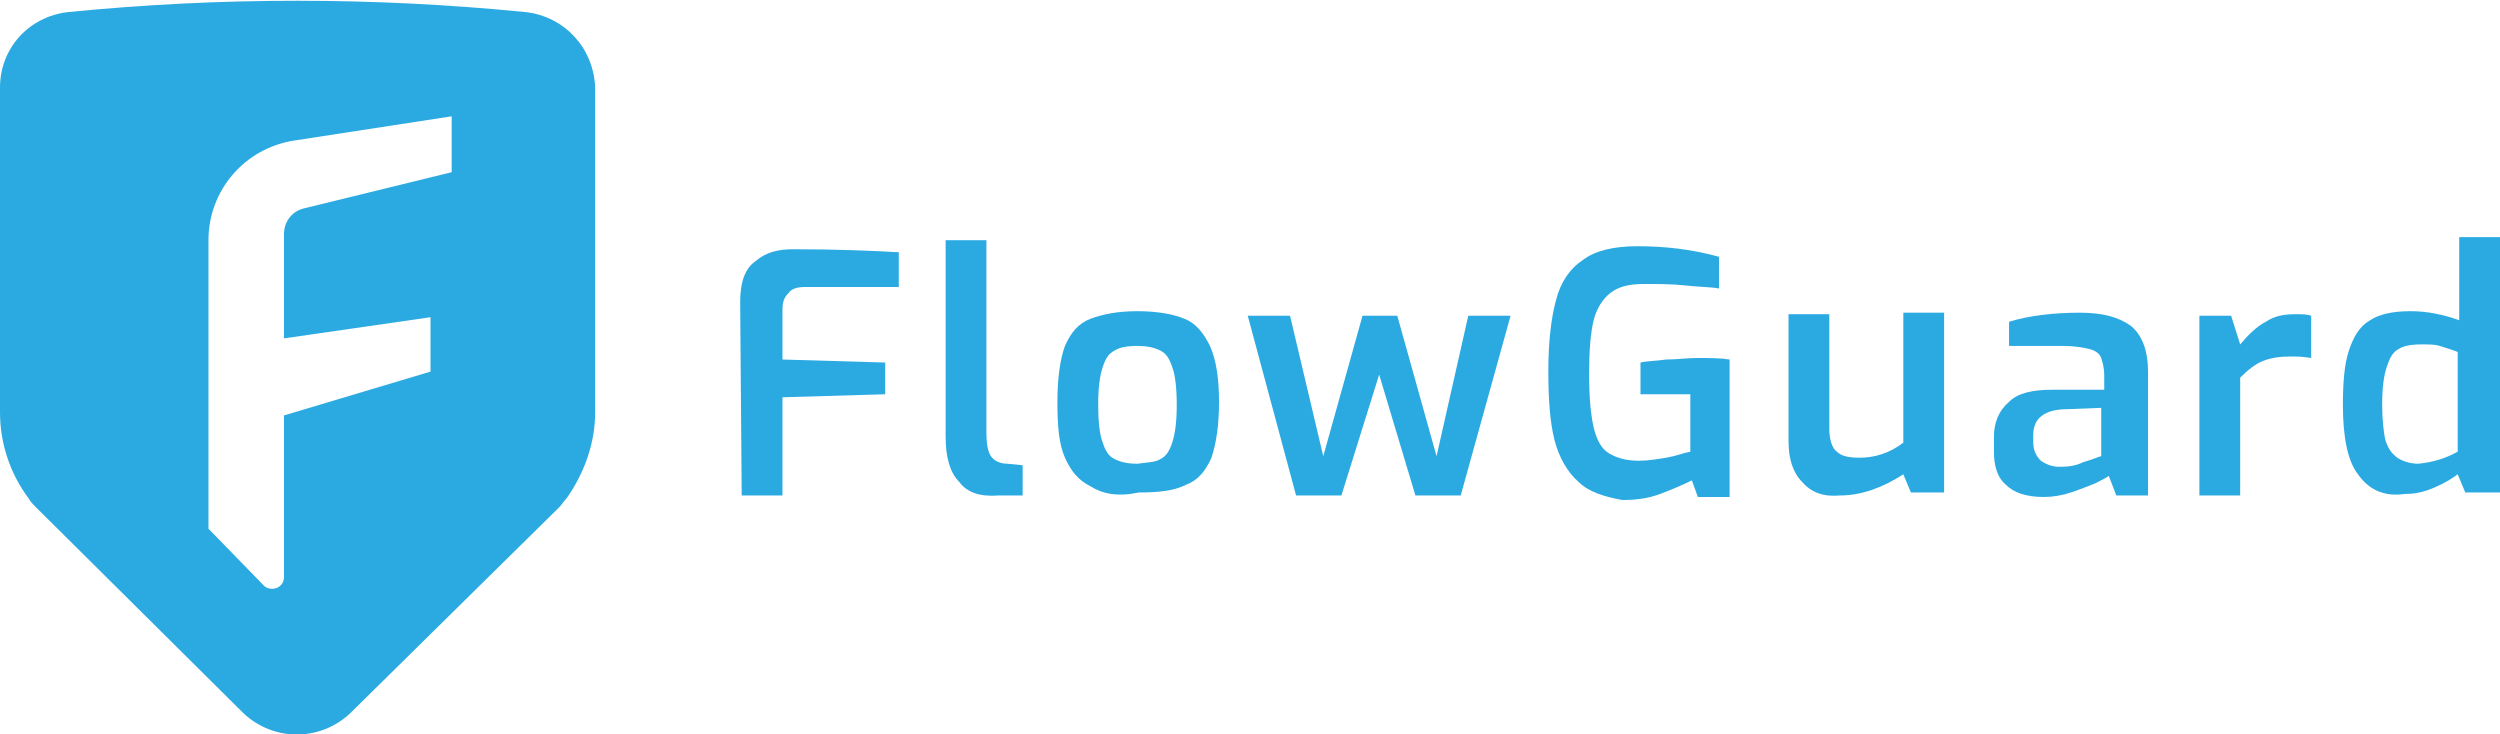
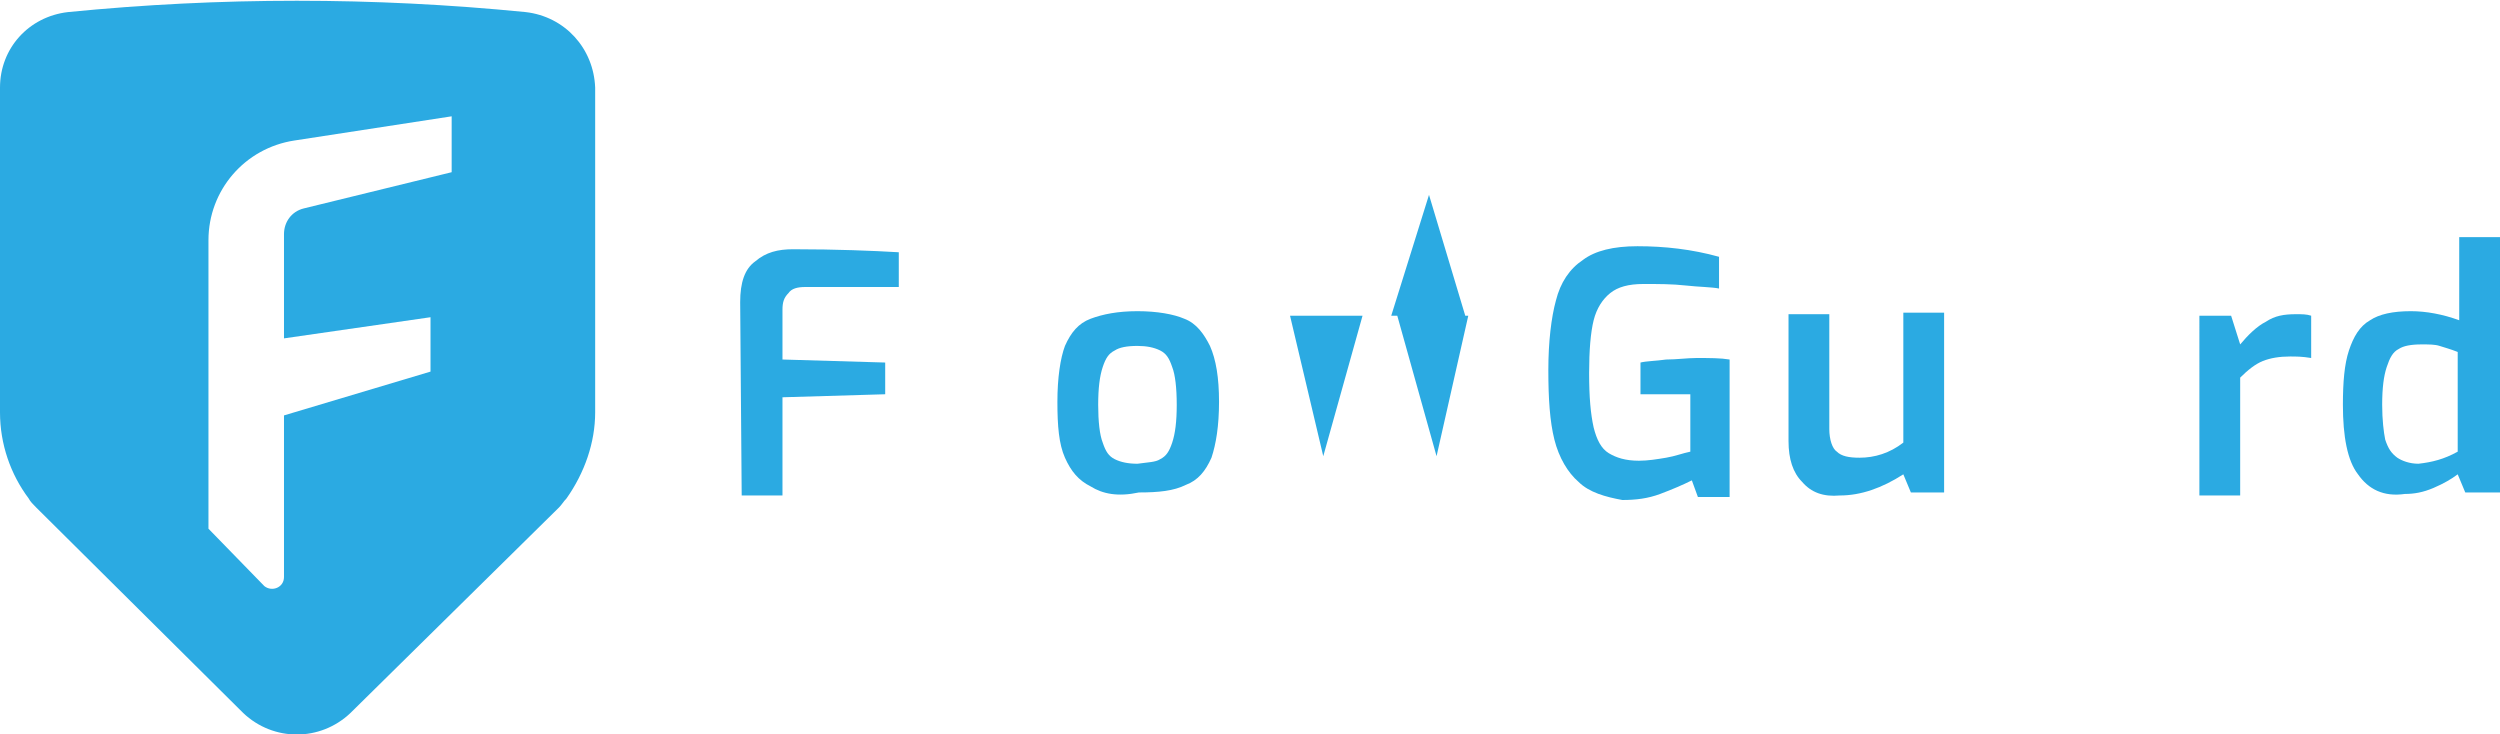
<svg xmlns="http://www.w3.org/2000/svg" version="1.1" id="Vrstva_1" x="0px" y="0px" width="165.5px" height="48.6px" viewBox="0 0 165.5 48.6" style="enable-background:new 0 0 165.5 48.6;" xml:space="preserve">
  <style type="text/css">
	.st0{fill:#2BAAE2;}
</style>
  <g>
    <path class="st0" d="M34.8,0.8c-10.1-1-20.2-1-30.3,0C1.9,1.1,0,3.2,0,5.8v21.5c0,2.1,0.7,4.1,1.9,5.7c0.1,0.2,0.3,0.4,0.5,0.6   l13.7,13.6c2,1.9,5.1,1.9,7.1,0L37,33.6c0.2-0.2,0.3-0.4,0.5-0.6c1.2-1.7,1.9-3.7,1.9-5.7V5.8C39.3,3.2,37.4,1.1,34.8,0.8z    M29.9,11.4l-9.8,2.4c-0.8,0.2-1.3,0.9-1.3,1.7v6.9l9.7-1.4v3.6l-9.7,2.9v10.7c0,0.7-0.8,1-1.3,0.6L13.8,35V15.9   c0-3.3,2.4-6.1,5.7-6.6l10.4-1.6V11.4z" />
    <path class="st0" d="M49,20c0-1.3,0.3-2.2,1-2.7c0.7-0.6,1.5-0.8,2.5-0.8c2.9,0,5.3,0.1,7,0.2V19h-6.2c-0.5,0-0.9,0.1-1.1,0.4   c-0.3,0.3-0.4,0.6-0.4,1.1v3.3l6.8,0.2v2.1l-6.8,0.2v6.5h-2.7L49,20L49,20z" />
-     <path class="st0" d="M63.5,31.9c-0.6-0.6-0.9-1.6-0.9-3V15.9h2.7v12.7c0,0.8,0.1,1.3,0.3,1.6c0.2,0.3,0.6,0.5,1.1,0.5l1,0.1v2h-1.6   C64.9,32.9,64,32.6,63.5,31.9z" />
    <path class="st0" d="M72.2,32.2c-0.8-0.4-1.3-1-1.7-1.9c-0.4-0.9-0.5-2.1-0.5-3.7s0.2-2.9,0.5-3.7c0.4-0.9,0.9-1.5,1.7-1.8   c0.8-0.3,1.8-0.5,3.1-0.5c1.3,0,2.4,0.2,3.1,0.5c0.8,0.3,1.3,1,1.7,1.8c0.4,0.9,0.6,2.1,0.6,3.7s-0.2,2.8-0.5,3.7   c-0.4,0.9-0.9,1.5-1.7,1.8c-0.8,0.4-1.8,0.5-3.1,0.5C74,32.9,73,32.7,72.2,32.2z M76.8,30.4c0.4-0.2,0.6-0.5,0.8-1.1   c0.2-0.6,0.3-1.4,0.3-2.5s-0.1-2-0.3-2.5c-0.2-0.6-0.4-0.9-0.8-1.1s-0.9-0.3-1.5-0.3c-0.7,0-1.2,0.1-1.5,0.3   c-0.4,0.2-0.6,0.5-0.8,1.1c-0.2,0.6-0.3,1.4-0.3,2.5s0.1,2,0.3,2.5c0.2,0.6,0.4,0.9,0.8,1.1s0.9,0.3,1.5,0.3   C76,30.6,76.5,30.6,76.8,30.4z" />
-     <path class="st0" d="M82.6,20.9h2.8l2.2,9.3l2.6-9.3h2.3l2.6,9.3l2.1-9.3h2.8l-3.3,11.9h-3l-2.4-8l-2.5,8h-3L82.6,20.9z" />
+     <path class="st0" d="M82.6,20.9h2.8l2.2,9.3l2.6-9.3h2.3l2.6,9.3l2.1-9.3h2.8h-3l-2.4-8l-2.5,8h-3L82.6,20.9z" />
    <path class="st0" d="M104.5,31.9c-0.7-0.6-1.3-1.6-1.6-2.8c-0.3-1.2-0.4-2.7-0.4-4.6s0.2-3.5,0.5-4.6c0.3-1.2,0.9-2.1,1.8-2.7   c0.8-0.6,2-0.9,3.6-0.9c1.8,0,3.6,0.2,5.4,0.7v2.1c-0.5-0.1-1.3-0.1-2.2-0.2c-0.9-0.1-1.8-0.1-2.8-0.1s-1.7,0.2-2.2,0.6   s-0.9,1-1.1,1.8s-0.3,2-0.3,3.5c0,1.6,0.1,2.7,0.3,3.6c0.2,0.8,0.5,1.4,1,1.7s1.1,0.5,2,0.5c0.6,0,1.2-0.1,1.8-0.2   c0.6-0.1,1.1-0.3,1.6-0.4v-3.8h-3.3V24c0.4-0.1,1-0.1,1.7-0.2c0.7,0,1.4-0.1,2-0.1c0.9,0,1.6,0,2.2,0.1v9.1h-2.1l-0.4-1.1   c-0.6,0.3-1.3,0.6-2.1,0.9c-0.8,0.3-1.6,0.4-2.5,0.4C106.3,32.9,105.2,32.6,104.5,31.9z" />
    <path class="st0" d="M119.3,31.9c-0.6-0.6-0.9-1.5-0.9-2.7v-8.4h2.7v7.6c0,0.7,0.2,1.3,0.5,1.5c0.3,0.3,0.8,0.4,1.5,0.4   c1,0,2-0.3,2.9-1v-8.6h2.7v11.9h-2.2l-0.5-1.2c-1.4,0.9-2.8,1.4-4.2,1.4C120.7,32.9,119.9,32.6,119.3,31.9z" />
-     <path class="st0" d="M132.8,32.1c-0.6-0.5-0.8-1.3-0.8-2.2v-1c0-0.9,0.3-1.7,1-2.3c0.6-0.6,1.6-0.8,2.9-0.8h3.4v-1   c0-0.4-0.1-0.8-0.2-1.1c-0.1-0.3-0.4-0.5-0.8-0.6c-0.4-0.1-1-0.2-1.7-0.2H133v-1.6c1.3-0.4,2.9-0.6,4.7-0.6c1.5,0,2.6,0.3,3.4,0.9   c0.7,0.6,1.1,1.6,1.1,3v8.2h-2.1l-0.5-1.3c-0.1,0.1-0.5,0.3-0.9,0.5c-0.5,0.2-1,0.4-1.6,0.6c-0.6,0.2-1.2,0.3-1.8,0.3   C134.1,32.9,133.3,32.6,132.8,32.1z M137.9,30.6c0.7-0.2,1.1-0.4,1.2-0.4V27l-2.6,0.1c-1.3,0.1-1.9,0.7-1.9,1.7v0.5   c0,0.5,0.2,0.9,0.5,1.2c0.3,0.2,0.7,0.4,1.2,0.4C136.7,30.9,137.3,30.9,137.9,30.6z" />
    <path class="st0" d="M145.6,20.9h2.1l0.6,1.9c0.5-0.6,1.1-1.2,1.7-1.5c0.6-0.4,1.2-0.5,2-0.5c0.4,0,0.7,0,1,0.1v2.8   c-0.6-0.1-1-0.1-1.4-0.1c-0.7,0-1.3,0.1-1.8,0.3c-0.5,0.2-1,0.6-1.5,1.1v7.8h-2.7L145.6,20.9L145.6,20.9z" />
    <path class="st0" d="M156.1,31.4c-0.7-0.9-1-2.5-1-4.6c0-1.5,0.1-2.7,0.4-3.6c0.3-0.9,0.7-1.6,1.4-2c0.6-0.4,1.5-0.6,2.7-0.6   c1,0,2.1,0.2,3.2,0.6v-5.5h2.7v16.9h-2.3l-0.5-1.2c-0.4,0.3-0.9,0.6-1.6,0.9c-0.7,0.3-1.3,0.4-1.9,0.4   C157.8,32.9,156.8,32.4,156.1,31.4z M162.7,29.9v-6.6c-0.5-0.2-0.9-0.3-1.2-0.4s-0.7-0.1-1.2-0.1c-0.7,0-1.2,0.1-1.5,0.3   c-0.4,0.2-0.6,0.6-0.8,1.2s-0.3,1.4-0.3,2.5c0,1,0.1,1.8,0.2,2.3c0.2,0.6,0.4,0.9,0.8,1.2c0.3,0.2,0.8,0.4,1.4,0.4   C161,30.6,161.8,30.4,162.7,29.9z" />
  </g>
</svg>